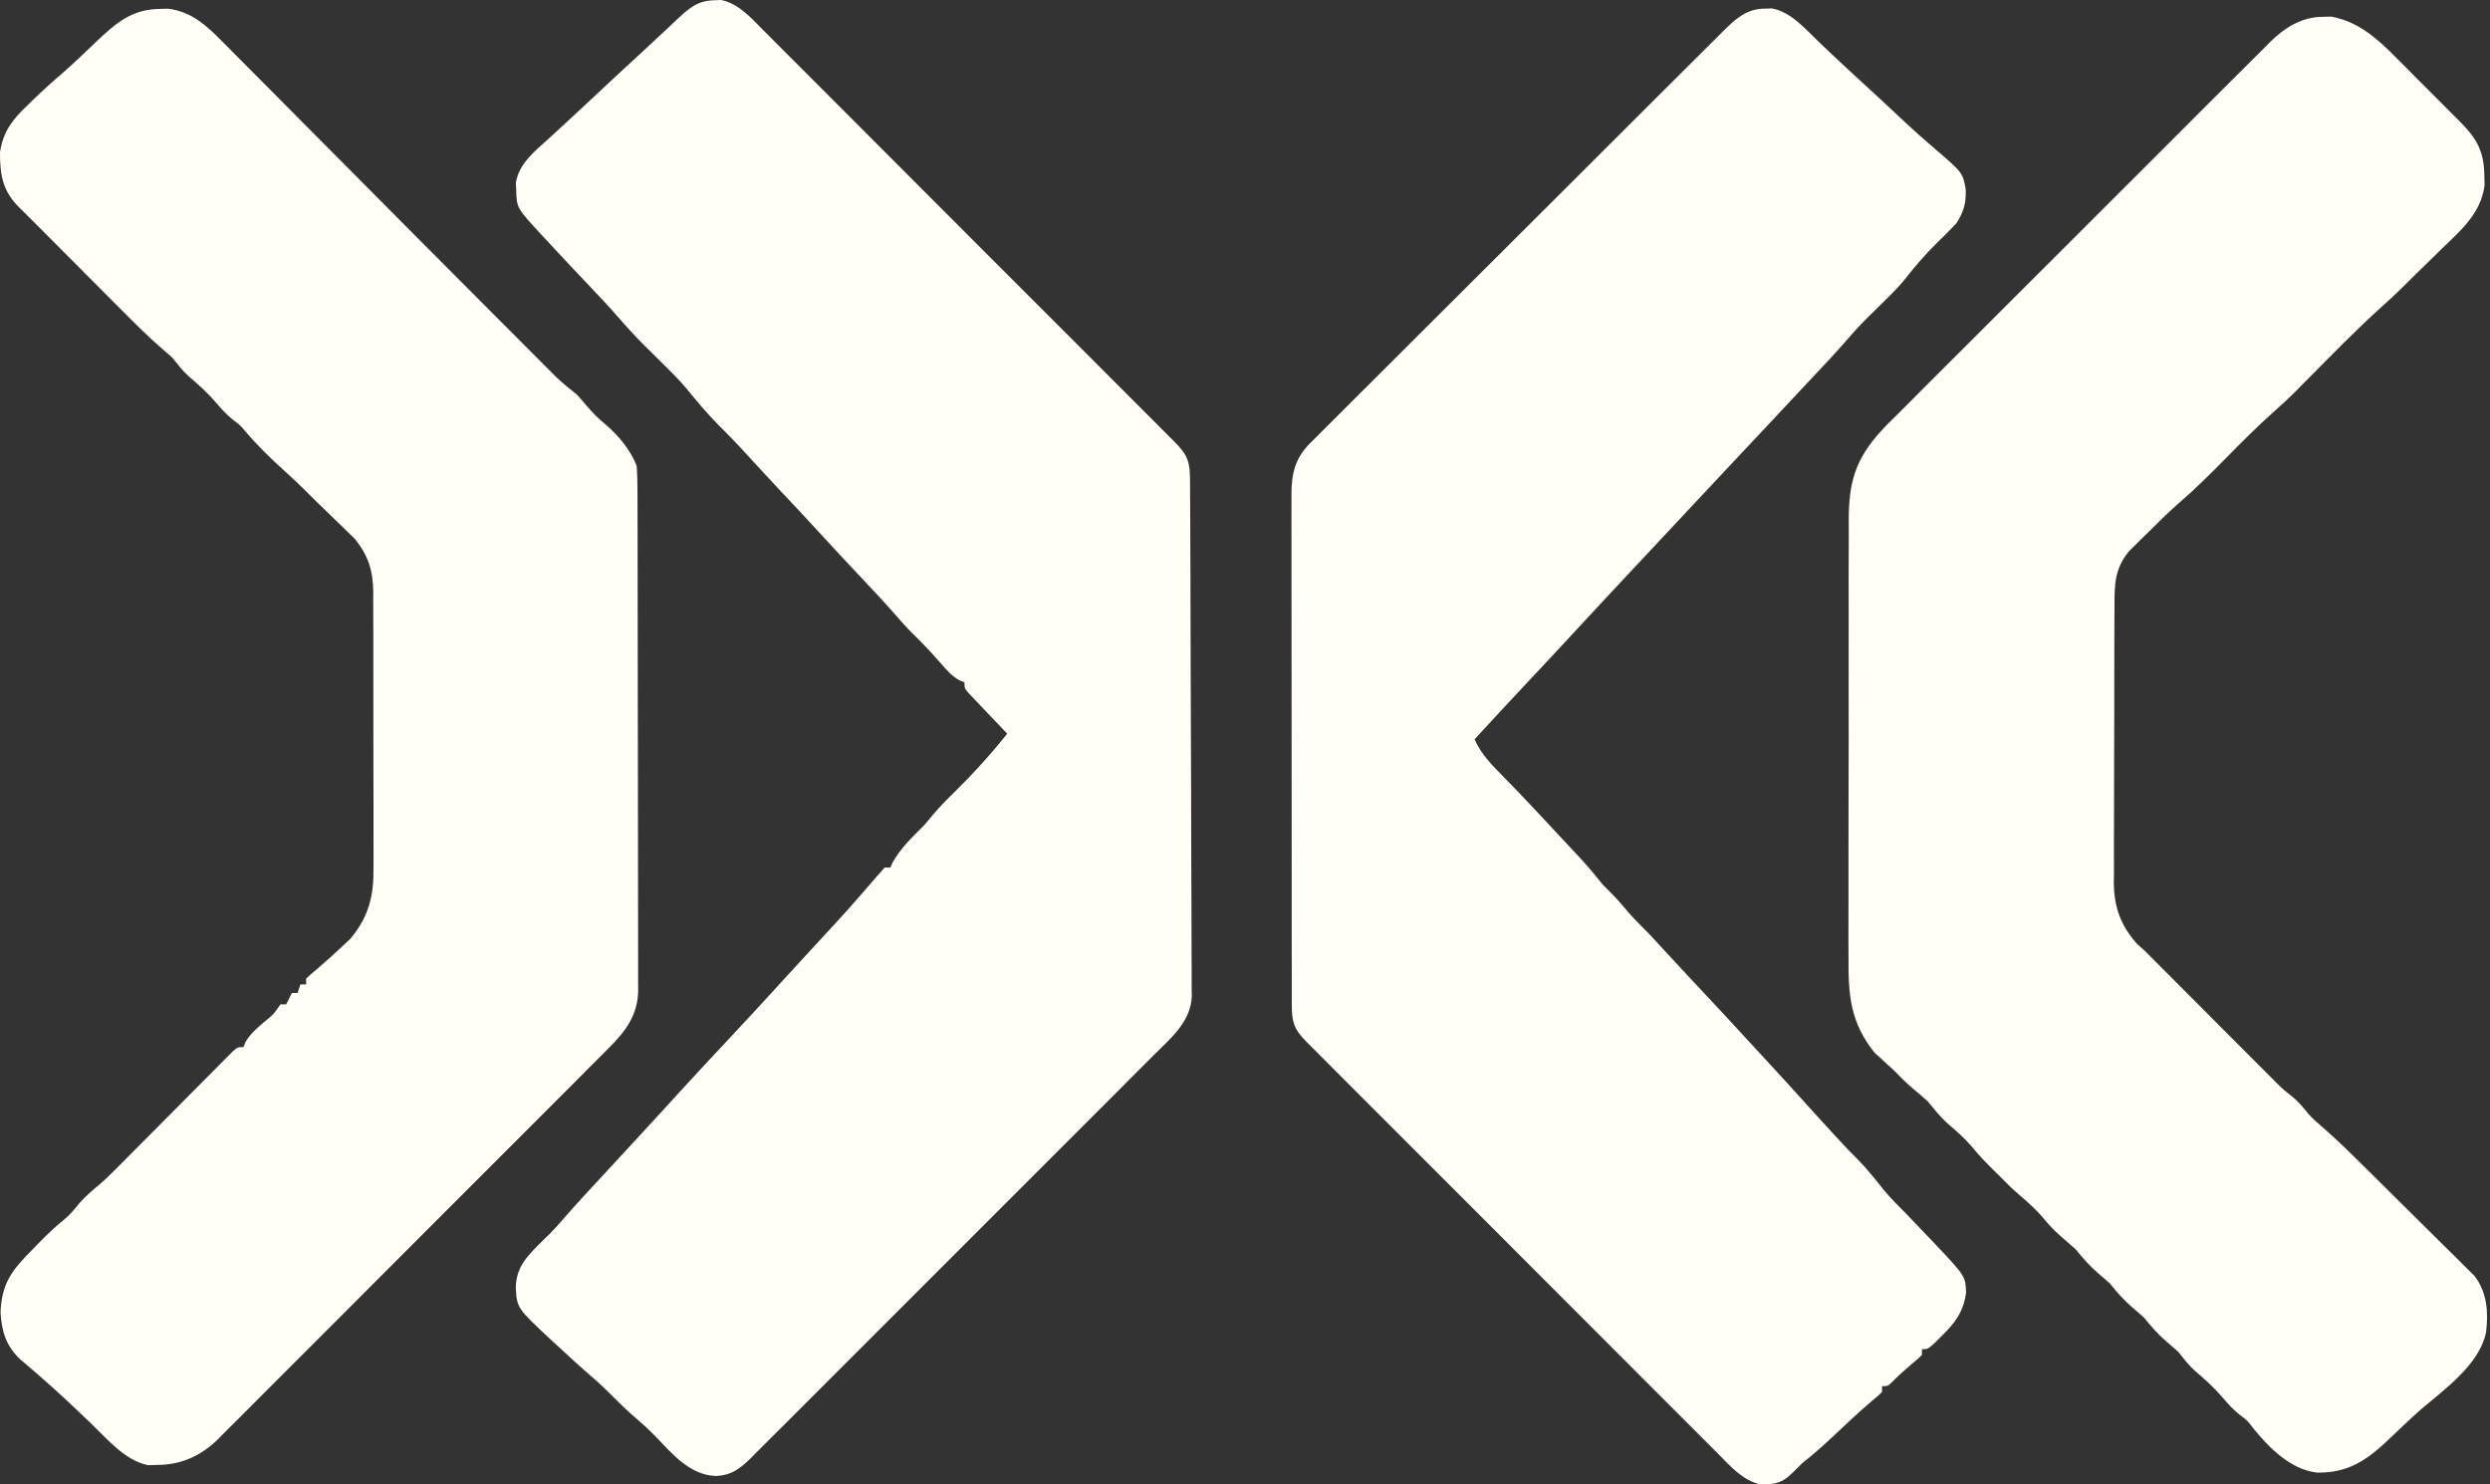
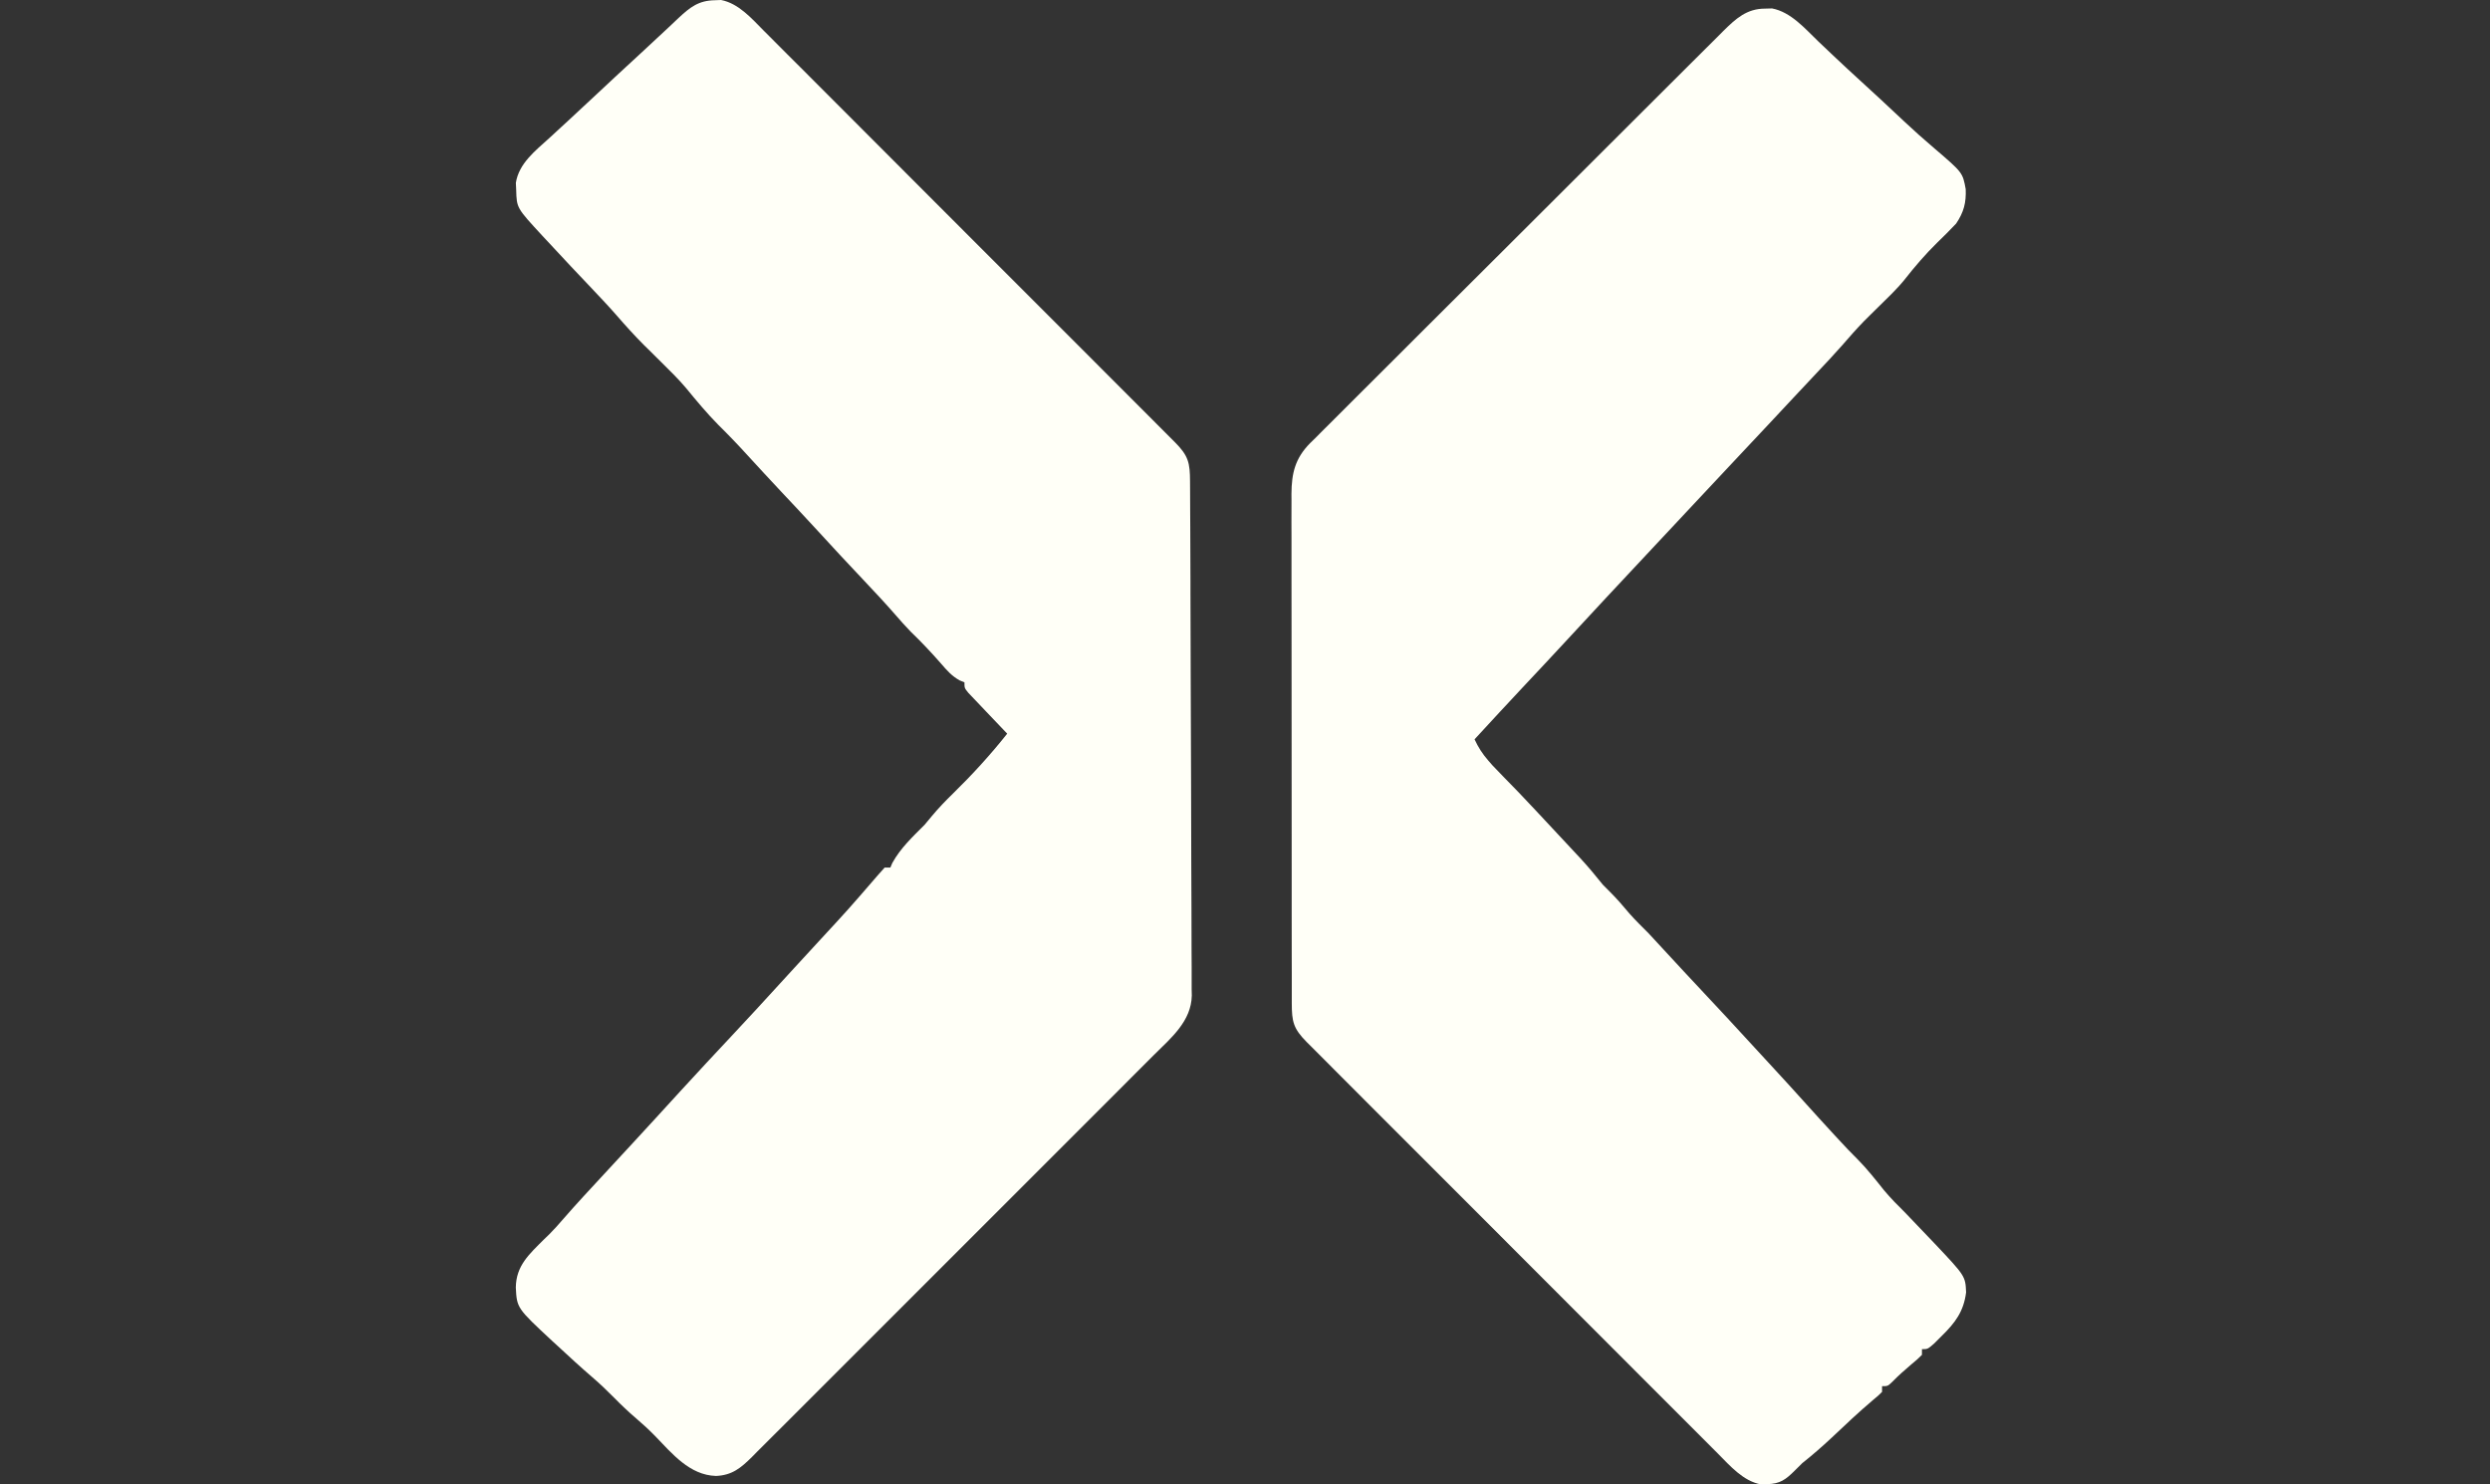
<svg xmlns="http://www.w3.org/2000/svg" preserveAspectRatio="none" width="100%" height="100%" overflow="visible" style="display: block;" viewBox="0 0 52 31" fill="none">
  <rect x="0" y="0" width="52" height="31" fill="#333333" stroke="none" />
  <g id="Group 1">
    <path id="Vector" d="M14.927 0.005C14.97 0.003 15.014 0.002 15.058 0C15.425 0.07 15.699 0.388 15.952 0.643C15.99 0.681 16.027 0.719 16.067 0.758C16.193 0.884 16.319 1.011 16.445 1.137C16.536 1.228 16.627 1.319 16.718 1.409C16.964 1.655 17.21 1.902 17.456 2.148C17.713 2.406 17.97 2.663 18.228 2.921C18.66 3.353 19.092 3.785 19.523 4.218C20.023 4.718 20.523 5.219 21.023 5.719C21.504 6.199 21.985 6.68 22.465 7.161C22.67 7.366 22.875 7.571 23.079 7.776C23.32 8.017 23.561 8.258 23.801 8.499C23.89 8.588 23.978 8.676 24.067 8.765C24.187 8.885 24.308 9.006 24.428 9.127C24.463 9.162 24.499 9.197 24.535 9.234C24.82 9.52 24.851 9.666 24.852 10.058C24.852 10.105 24.853 10.152 24.853 10.2C24.854 10.358 24.854 10.516 24.855 10.674C24.855 10.787 24.856 10.9 24.857 11.013C24.858 11.385 24.86 11.757 24.861 12.129C24.861 12.192 24.861 12.255 24.861 12.32C24.863 12.917 24.865 13.513 24.866 14.11C24.867 14.873 24.87 15.636 24.874 16.399C24.877 16.935 24.878 17.471 24.878 18.008C24.879 18.328 24.88 18.648 24.882 18.969C24.884 19.27 24.885 19.572 24.884 19.873C24.884 19.984 24.884 20.095 24.886 20.205C24.887 20.356 24.887 20.507 24.886 20.659C24.887 20.724 24.887 20.724 24.889 20.79C24.879 21.326 24.459 21.674 24.101 22.029C24.064 22.067 24.026 22.104 23.988 22.142C23.865 22.266 23.742 22.389 23.618 22.512C23.529 22.601 23.441 22.69 23.352 22.779C23.112 23.02 22.871 23.26 22.631 23.5C22.378 23.752 22.127 24.004 21.875 24.256C21.453 24.679 21.03 25.101 20.607 25.524C20.118 26.012 19.629 26.501 19.141 26.99C18.721 27.41 18.301 27.83 17.881 28.25C17.631 28.5 17.38 28.751 17.129 29.002C16.894 29.237 16.659 29.473 16.423 29.708C16.336 29.794 16.25 29.881 16.163 29.967C16.046 30.085 15.928 30.203 15.809 30.32C15.758 30.372 15.758 30.372 15.706 30.425C15.47 30.659 15.289 30.809 14.953 30.824C14.402 30.808 14.037 30.358 13.679 29.988C13.554 29.86 13.426 29.742 13.29 29.626C13.126 29.486 12.973 29.341 12.822 29.187C12.676 29.04 12.529 28.898 12.371 28.763C12.127 28.553 11.89 28.335 11.654 28.116C11.597 28.064 11.597 28.064 11.539 28.011C10.794 27.318 10.794 27.318 10.772 26.889C10.777 26.431 11.053 26.192 11.36 25.884C11.395 25.85 11.43 25.816 11.467 25.781C11.57 25.678 11.666 25.571 11.761 25.46C12.036 25.143 12.323 24.836 12.608 24.528C12.76 24.364 12.912 24.2 13.063 24.036C13.093 24.004 13.122 23.972 13.153 23.939C13.351 23.724 13.55 23.508 13.748 23.292C13.774 23.263 13.802 23.233 13.829 23.203C13.962 23.058 14.094 22.914 14.226 22.769C14.577 22.385 14.932 22.005 15.288 21.625C15.619 21.272 15.947 20.916 16.273 20.558C16.382 20.439 16.491 20.32 16.6 20.201C16.655 20.142 16.709 20.083 16.764 20.023C16.874 19.903 16.985 19.782 17.096 19.662C17.721 18.986 17.721 18.986 18.322 18.29C18.373 18.233 18.423 18.177 18.475 18.118C18.514 18.118 18.553 18.118 18.594 18.118C18.614 18.071 18.614 18.071 18.635 18.022C18.806 17.712 19.06 17.474 19.308 17.226C19.357 17.167 19.406 17.108 19.457 17.047C19.598 16.878 19.745 16.725 19.903 16.571C20.308 16.175 20.682 15.765 21.034 15.322C21.007 15.293 20.98 15.265 20.952 15.236C20.83 15.108 20.709 14.981 20.587 14.853C20.545 14.808 20.502 14.764 20.459 14.718C20.398 14.654 20.398 14.654 20.336 14.589C20.299 14.55 20.262 14.511 20.223 14.47C20.141 14.369 20.141 14.369 20.141 14.25C20.107 14.236 20.073 14.222 20.038 14.208C19.872 14.114 19.775 14.001 19.65 13.856C19.447 13.624 19.239 13.404 19.017 13.19C18.906 13.075 18.802 12.959 18.698 12.838C18.476 12.584 18.246 12.338 18.014 12.093C17.685 11.745 17.36 11.396 17.037 11.042C16.796 10.779 16.551 10.52 16.307 10.26C16.075 10.013 15.846 9.765 15.618 9.516C15.418 9.295 15.213 9.082 15.001 8.873C14.763 8.632 14.546 8.371 14.332 8.11C14.168 7.915 13.989 7.74 13.808 7.562C13.72 7.474 13.631 7.386 13.543 7.299C13.514 7.27 13.485 7.241 13.454 7.212C13.25 7.008 13.059 6.796 12.87 6.578C12.687 6.369 12.495 6.169 12.305 5.967C12.221 5.879 12.137 5.79 12.054 5.702C12.013 5.658 11.972 5.615 11.929 5.57C11.755 5.384 11.581 5.198 11.408 5.011C11.38 4.981 11.351 4.95 11.322 4.919C10.79 4.343 10.79 4.343 10.78 3.97C10.777 3.92 10.775 3.87 10.773 3.818C10.837 3.411 11.181 3.148 11.471 2.884C11.557 2.805 11.643 2.726 11.728 2.647C11.772 2.607 11.815 2.567 11.86 2.526C12.019 2.38 12.177 2.232 12.335 2.084C12.678 1.762 13.023 1.442 13.369 1.124C13.536 0.97 13.702 0.817 13.866 0.662C13.901 0.629 13.936 0.596 13.972 0.563C14.039 0.5 14.105 0.437 14.172 0.374C14.415 0.148 14.59 0.011 14.927 0.005Z" fill="#FFFFF7" />
    <path id="Vector_2" d="M36.86 0.18C36.909 0.179 36.957 0.178 37.007 0.176C37.402 0.252 37.692 0.595 37.972 0.864C38.057 0.945 38.142 1.025 38.227 1.106C38.269 1.145 38.31 1.185 38.353 1.225C38.511 1.375 38.671 1.521 38.831 1.668C39.144 1.952 39.452 2.24 39.76 2.53C39.969 2.727 40.183 2.917 40.402 3.103C40.988 3.605 40.988 3.605 41.051 3.952C41.062 4.234 41.011 4.431 40.851 4.669C40.723 4.806 40.59 4.937 40.455 5.068C40.209 5.309 39.986 5.57 39.773 5.841C39.604 6.049 39.409 6.231 39.219 6.418C39.147 6.49 39.147 6.49 39.073 6.562C39.026 6.609 38.978 6.656 38.929 6.705C38.766 6.873 38.613 7.047 38.46 7.224C38.288 7.419 38.11 7.608 37.931 7.797C37.852 7.881 37.774 7.965 37.695 8.049C37.655 8.091 37.616 8.132 37.575 8.176C37.398 8.364 37.222 8.553 37.046 8.742C36.708 9.104 36.369 9.466 36.029 9.826C35.735 10.138 35.443 10.45 35.151 10.763C34.899 11.033 34.647 11.303 34.394 11.572C33.819 12.186 33.245 12.8 32.675 13.418C32.399 13.717 32.12 14.014 31.841 14.311C31.49 14.685 31.142 15.062 30.794 15.44C30.872 15.609 30.958 15.743 31.08 15.883C31.109 15.916 31.138 15.949 31.167 15.983C31.244 16.066 31.323 16.147 31.402 16.227C31.612 16.437 31.815 16.653 32.018 16.869C32.08 16.935 32.08 16.935 32.144 17.003C32.404 17.28 32.663 17.557 32.921 17.836C32.95 17.866 32.978 17.897 33.007 17.928C33.17 18.105 33.322 18.287 33.472 18.475C33.519 18.522 33.565 18.569 33.613 18.617C33.762 18.765 33.896 18.919 34.03 19.08C34.155 19.222 34.29 19.353 34.424 19.487C34.531 19.602 34.638 19.717 34.744 19.833C35.023 20.137 35.305 20.439 35.588 20.741C35.903 21.076 36.216 21.413 36.526 21.752C36.7 21.943 36.875 22.132 37.05 22.321C37.257 22.546 37.464 22.771 37.667 22.998C37.879 23.234 38.092 23.468 38.307 23.701C38.337 23.733 38.366 23.765 38.397 23.798C38.529 23.942 38.663 24.083 38.803 24.221C39 24.421 39.171 24.64 39.347 24.86C39.484 25.023 39.628 25.17 39.78 25.319C39.94 25.484 40.098 25.651 40.256 25.817C40.298 25.861 40.339 25.904 40.382 25.949C41.044 26.649 41.044 26.649 41.059 26.989C41.009 27.388 40.833 27.623 40.55 27.9C40.498 27.952 40.445 28.004 40.392 28.058C40.256 28.176 40.256 28.176 40.137 28.176C40.137 28.215 40.137 28.254 40.137 28.295C40.041 28.389 40.041 28.389 39.914 28.495C39.776 28.612 39.646 28.727 39.52 28.856C39.423 28.949 39.423 28.949 39.304 28.949C39.304 28.988 39.304 29.028 39.304 29.068C39.231 29.142 39.231 29.142 39.122 29.232C38.823 29.485 38.539 29.753 38.255 30.022C38.055 30.209 37.853 30.386 37.638 30.556C37.586 30.608 37.535 30.659 37.481 30.712C37.292 30.901 37.17 30.99 36.905 30.995C36.861 30.997 36.817 30.998 36.772 31C36.404 30.931 36.13 30.613 35.876 30.357C35.838 30.319 35.8 30.281 35.761 30.242C35.635 30.116 35.509 29.989 35.383 29.863C35.292 29.772 35.201 29.681 35.11 29.59C34.864 29.345 34.618 29.098 34.372 28.852C34.115 28.594 33.857 28.337 33.6 28.079C33.168 27.647 32.736 27.215 32.304 26.782C31.805 26.282 31.305 25.781 30.805 25.281C30.324 24.8 29.843 24.32 29.363 23.839C29.158 23.634 28.953 23.429 28.748 23.224C28.508 22.983 28.267 22.742 28.026 22.501C27.938 22.412 27.849 22.324 27.761 22.235C27.64 22.115 27.52 21.994 27.4 21.873C27.347 21.82 27.347 21.82 27.292 21.766C27.009 21.481 26.977 21.337 26.977 20.946C26.977 20.9 26.977 20.853 26.977 20.805C26.977 20.649 26.977 20.492 26.977 20.336C26.977 20.224 26.976 20.112 26.976 20C26.976 19.695 26.975 19.39 26.975 19.086C26.975 18.832 26.975 18.577 26.975 18.323C26.974 17.723 26.974 17.123 26.974 16.524C26.974 15.905 26.974 15.286 26.973 14.667C26.972 14.136 26.972 13.605 26.972 13.074C26.972 12.757 26.971 12.439 26.971 12.122C26.97 11.823 26.97 11.525 26.971 11.226C26.971 11.117 26.971 11.007 26.97 10.898C26.97 10.748 26.97 10.598 26.971 10.449C26.97 10.405 26.97 10.362 26.97 10.318C26.973 9.875 27.049 9.572 27.358 9.256C27.393 9.222 27.428 9.188 27.465 9.152C27.502 9.114 27.539 9.077 27.578 9.038C27.703 8.912 27.828 8.788 27.954 8.663C28.044 8.573 28.134 8.483 28.224 8.393C28.468 8.149 28.712 7.905 28.957 7.662C29.213 7.407 29.469 7.152 29.724 6.896C30.153 6.468 30.583 6.04 31.012 5.612C31.51 5.117 32.006 4.622 32.502 4.126C33.03 3.598 33.558 3.071 34.087 2.544C34.239 2.392 34.392 2.24 34.544 2.088C34.783 1.849 35.023 1.61 35.262 1.372C35.35 1.285 35.438 1.197 35.526 1.109C35.646 0.99 35.766 0.87 35.886 0.751C35.938 0.699 35.938 0.699 35.991 0.645C36.251 0.389 36.478 0.18 36.86 0.18Z" fill="#FFFFF7" />
-     <path id="Vector_3" d="M48.52 0.351C48.603 0.349 48.603 0.349 48.687 0.347C49.248 0.453 49.639 0.797 50.028 1.193C50.077 1.242 50.126 1.291 50.177 1.341C50.28 1.444 50.382 1.547 50.484 1.651C50.64 1.809 50.798 1.966 50.956 2.123C51.056 2.223 51.156 2.324 51.256 2.424C51.303 2.471 51.35 2.518 51.398 2.566C51.742 2.917 51.876 3.18 51.882 3.68C51.884 3.743 51.886 3.806 51.887 3.871C51.807 4.467 51.383 4.818 50.971 5.216C50.912 5.274 50.852 5.333 50.793 5.391C50.683 5.499 50.573 5.606 50.463 5.713C50.359 5.814 50.256 5.916 50.154 6.019C50.013 6.159 49.866 6.292 49.718 6.425C49.188 6.903 48.691 7.416 48.188 7.923C48.121 7.991 48.121 7.991 48.051 8.061C48.002 8.111 47.953 8.161 47.902 8.212C47.765 8.348 47.624 8.476 47.479 8.604C47.139 8.908 46.817 9.231 46.497 9.556C46.17 9.888 45.843 10.215 45.49 10.518C45.267 10.713 45.059 10.921 44.849 11.13C44.804 11.173 44.76 11.216 44.714 11.261C44.671 11.304 44.628 11.346 44.584 11.39C44.545 11.428 44.507 11.466 44.467 11.505C44.162 11.871 44.157 12.202 44.158 12.659C44.158 12.726 44.157 12.793 44.157 12.862C44.155 13.083 44.155 13.305 44.155 13.526C44.155 13.68 44.154 13.834 44.154 13.988C44.153 14.312 44.153 14.635 44.153 14.958C44.154 15.33 44.153 15.702 44.15 16.075C44.148 16.434 44.148 16.794 44.148 17.153C44.148 17.305 44.147 17.458 44.146 17.61C44.145 17.823 44.146 18.037 44.147 18.25C44.146 18.313 44.145 18.375 44.144 18.439C44.15 18.949 44.289 19.331 44.63 19.714C44.703 19.778 44.703 19.778 44.778 19.844C44.877 19.943 44.976 20.043 45.075 20.142C45.359 20.427 45.644 20.712 45.928 20.997C46.099 21.169 46.271 21.341 46.442 21.513C46.609 21.68 46.776 21.847 46.942 22.014C47.006 22.077 47.069 22.14 47.132 22.204C47.22 22.293 47.309 22.381 47.398 22.47C47.448 22.52 47.498 22.571 47.55 22.623C47.693 22.763 47.693 22.763 47.853 22.887C47.992 22.998 48.094 23.121 48.205 23.26C48.295 23.361 48.39 23.445 48.493 23.532C48.834 23.827 49.152 24.145 49.472 24.462C49.505 24.494 49.538 24.527 49.571 24.56C49.745 24.732 49.918 24.905 50.092 25.077C50.234 25.219 50.377 25.36 50.521 25.502C50.695 25.673 50.869 25.845 51.042 26.018C51.108 26.083 51.174 26.148 51.24 26.213C51.333 26.304 51.425 26.396 51.516 26.488C51.568 26.539 51.62 26.591 51.674 26.644C51.94 26.987 51.967 27.4 51.919 27.818C51.784 28.49 51.066 29.003 50.569 29.424C50.449 29.529 50.333 29.637 50.217 29.746C50.178 29.783 50.139 29.82 50.098 29.858C50.02 29.932 49.942 30.007 49.864 30.081C49.418 30.503 49.015 30.77 48.379 30.753C47.832 30.686 47.388 30.238 47.055 29.827C46.929 29.662 46.929 29.662 46.779 29.552C46.641 29.44 46.54 29.333 46.426 29.198C46.245 28.985 46.049 28.807 45.836 28.627C45.704 28.509 45.603 28.373 45.492 28.235C45.414 28.164 45.335 28.095 45.254 28.027C45.071 27.87 44.929 27.709 44.778 27.521C44.7 27.45 44.62 27.381 44.54 27.313C44.357 27.156 44.215 26.995 44.064 26.807C43.986 26.736 43.906 26.667 43.826 26.599C43.643 26.442 43.501 26.281 43.35 26.093C43.274 26.025 43.197 25.958 43.12 25.892C42.964 25.759 42.825 25.626 42.696 25.468C42.532 25.269 42.348 25.106 42.153 24.939C42.008 24.815 41.876 24.681 41.743 24.545C41.71 24.513 41.677 24.48 41.643 24.447C41.48 24.287 41.326 24.128 41.182 23.95C41.023 23.765 40.852 23.616 40.667 23.458C40.513 23.319 40.388 23.158 40.256 22.998C40.152 22.904 40.046 22.815 39.939 22.726C39.798 22.606 39.671 22.476 39.541 22.343C39.48 22.288 39.48 22.288 39.417 22.231C39.371 22.188 39.325 22.146 39.277 22.102C39.234 22.063 39.192 22.024 39.147 21.984C38.64 21.352 38.597 20.776 38.604 20.001C38.603 19.892 38.603 19.783 38.602 19.674C38.601 19.381 38.601 19.087 38.603 18.794C38.604 18.486 38.603 18.178 38.603 17.869C38.602 17.352 38.604 16.835 38.605 16.318C38.608 15.721 38.608 15.124 38.606 14.527C38.605 13.952 38.605 13.376 38.607 12.8C38.607 12.556 38.607 12.312 38.606 12.068C38.606 11.78 38.607 11.492 38.609 11.204C38.609 11.098 38.609 10.993 38.608 10.888C38.604 9.984 38.787 9.502 39.419 8.858C39.538 8.739 39.657 8.621 39.776 8.504C39.861 8.418 39.947 8.332 40.032 8.246C40.263 8.014 40.495 7.782 40.727 7.551C40.971 7.309 41.213 7.066 41.456 6.823C41.864 6.415 42.272 6.008 42.68 5.601C43.152 5.131 43.623 4.66 44.093 4.189C44.547 3.735 45.001 3.281 45.455 2.828C45.648 2.635 45.84 2.442 46.033 2.249C46.26 2.022 46.487 1.795 46.715 1.569C46.798 1.486 46.882 1.403 46.965 1.32C47.078 1.206 47.193 1.092 47.307 0.979C47.356 0.93 47.356 0.93 47.405 0.879C47.718 0.573 48.071 0.35 48.52 0.351Z" fill="#FFFFF7" />
-     <path id="Vector_4" d="M3.31 0.187C3.407 0.184 3.407 0.184 3.506 0.181C4.012 0.242 4.333 0.552 4.678 0.903C4.747 0.972 4.747 0.972 4.817 1.043C4.968 1.194 5.119 1.346 5.269 1.498C5.374 1.604 5.48 1.71 5.585 1.815C5.834 2.065 6.082 2.315 6.329 2.565C6.638 2.876 6.948 3.187 7.257 3.498C7.711 3.954 8.165 4.411 8.618 4.868C8.828 5.08 9.039 5.292 9.25 5.502C9.336 5.589 9.422 5.675 9.508 5.762C9.751 6.005 9.994 6.249 10.236 6.492C10.383 6.639 10.529 6.786 10.675 6.932C10.845 7.103 11.014 7.272 11.184 7.442C11.236 7.495 11.288 7.547 11.342 7.601C11.391 7.651 11.44 7.7 11.491 7.75C11.555 7.815 11.555 7.815 11.621 7.88C11.757 8.009 11.9 8.124 12.047 8.24C12.117 8.316 12.185 8.394 12.251 8.474C12.378 8.623 12.493 8.74 12.646 8.865C12.918 9.096 13.163 9.393 13.296 9.728C13.308 9.881 13.313 10.029 13.312 10.182C13.313 10.228 13.313 10.274 13.313 10.322C13.314 10.476 13.314 10.631 13.314 10.785C13.314 10.896 13.315 11.006 13.315 11.117C13.316 11.418 13.316 11.719 13.316 12.019C13.316 12.27 13.317 12.521 13.317 12.773C13.318 13.365 13.319 13.958 13.319 14.55C13.319 15.161 13.32 15.772 13.322 16.383C13.323 16.908 13.324 17.433 13.324 17.957C13.324 18.271 13.324 18.584 13.325 18.898C13.326 19.192 13.326 19.487 13.326 19.782C13.325 19.89 13.326 19.998 13.326 20.106C13.327 20.254 13.327 20.402 13.326 20.55C13.327 20.592 13.327 20.634 13.328 20.678C13.321 21.205 13.059 21.546 12.699 21.901C12.663 21.937 12.627 21.973 12.591 22.01C12.472 22.131 12.351 22.25 12.232 22.369C12.146 22.456 12.059 22.542 11.974 22.629C11.741 22.863 11.507 23.096 11.274 23.329C11.078 23.524 10.883 23.72 10.688 23.915C10.229 24.376 9.768 24.837 9.307 25.296C8.832 25.77 8.358 26.245 7.884 26.721C7.477 27.13 7.069 27.538 6.661 27.946C6.418 28.189 6.174 28.432 5.931 28.676C5.703 28.906 5.474 29.135 5.244 29.363C5.16 29.447 5.077 29.53 4.993 29.615C4.879 29.73 4.764 29.844 4.648 29.958C4.616 29.992 4.583 30.025 4.55 30.059C4.198 30.402 3.79 30.59 3.295 30.593C3.228 30.595 3.161 30.597 3.092 30.599C2.61 30.5 2.252 30.065 1.908 29.734C1.819 29.649 1.73 29.565 1.641 29.48C1.598 29.44 1.556 29.4 1.512 29.358C1.236 29.097 0.953 28.843 0.664 28.595C0.6 28.54 0.6 28.54 0.535 28.484C0.499 28.453 0.462 28.422 0.424 28.39C0.126 28.108 0.037 27.814 0.011 27.406C0.036 26.792 0.254 26.522 0.68 26.093C0.745 26.026 0.745 26.026 0.811 25.958C0.974 25.791 1.134 25.635 1.316 25.49C1.454 25.379 1.555 25.257 1.665 25.119C1.799 24.968 1.951 24.842 2.105 24.713C2.252 24.584 2.388 24.446 2.525 24.308C2.565 24.268 2.604 24.228 2.645 24.187C2.739 24.092 2.834 23.997 2.928 23.902C3.118 23.711 3.308 23.52 3.498 23.329C3.642 23.184 3.786 23.039 3.93 22.894C4.096 22.726 4.263 22.558 4.43 22.391C4.482 22.338 4.534 22.286 4.587 22.232C4.635 22.184 4.683 22.136 4.732 22.087C4.775 22.044 4.817 22.002 4.86 21.958C4.965 21.868 4.965 21.868 5.084 21.868C5.098 21.834 5.111 21.8 5.125 21.766C5.225 21.591 5.352 21.486 5.504 21.354C5.71 21.187 5.71 21.187 5.858 20.975C5.897 20.975 5.936 20.975 5.977 20.975C6.016 20.896 6.055 20.818 6.096 20.737C6.135 20.737 6.174 20.737 6.215 20.737C6.234 20.678 6.254 20.619 6.274 20.558C6.314 20.558 6.353 20.558 6.393 20.558C6.393 20.519 6.393 20.48 6.393 20.439C6.477 20.358 6.477 20.358 6.594 20.261C6.793 20.09 6.988 19.917 7.178 19.736C7.226 19.692 7.273 19.647 7.322 19.601C7.699 19.142 7.806 18.719 7.8 18.134C7.8 18.066 7.801 17.999 7.801 17.93C7.802 17.709 7.801 17.489 7.8 17.268C7.8 17.114 7.8 16.96 7.8 16.806C7.8 16.484 7.799 16.161 7.798 15.839C7.796 15.468 7.796 15.096 7.797 14.725C7.798 14.366 7.797 14.007 7.796 13.648C7.796 13.496 7.796 13.344 7.796 13.192C7.797 12.979 7.795 12.766 7.794 12.554C7.794 12.491 7.795 12.429 7.795 12.364C7.789 11.914 7.693 11.603 7.409 11.252C7.35 11.195 7.35 11.195 7.29 11.137C7.246 11.094 7.203 11.051 7.158 11.007C7.113 10.964 7.068 10.921 7.022 10.877C6.977 10.833 6.933 10.79 6.887 10.745C6.8 10.661 6.713 10.576 6.626 10.493C6.535 10.404 6.445 10.314 6.355 10.224C6.218 10.088 6.078 9.958 5.935 9.829C5.641 9.562 5.363 9.294 5.108 8.989C5.02 8.884 5.02 8.884 4.876 8.775C4.74 8.667 4.642 8.562 4.53 8.43C4.349 8.217 4.153 8.038 3.94 7.858C3.808 7.74 3.707 7.604 3.596 7.466C3.528 7.405 3.458 7.345 3.388 7.286C3.086 7.024 2.806 6.743 2.525 6.46C2.441 6.376 2.441 6.376 2.357 6.292C2.211 6.145 2.065 5.999 1.919 5.852C1.771 5.703 1.622 5.555 1.474 5.406C1.21 5.142 0.947 4.878 0.684 4.613C0.583 4.513 0.483 4.413 0.382 4.313C0.052 3.979 -0.001 3.642 1.55032e-05 3.183C0.062 2.749 0.266 2.49 0.573 2.2C0.608 2.166 0.642 2.132 0.678 2.097C0.886 1.896 1.098 1.702 1.318 1.516C1.436 1.412 1.552 1.305 1.667 1.197C1.706 1.16 1.745 1.123 1.785 1.085C1.862 1.012 1.94 0.938 2.017 0.864C2.414 0.489 2.742 0.2 3.31 0.187Z" fill="#FFFFF7" />
  </g>
</svg>